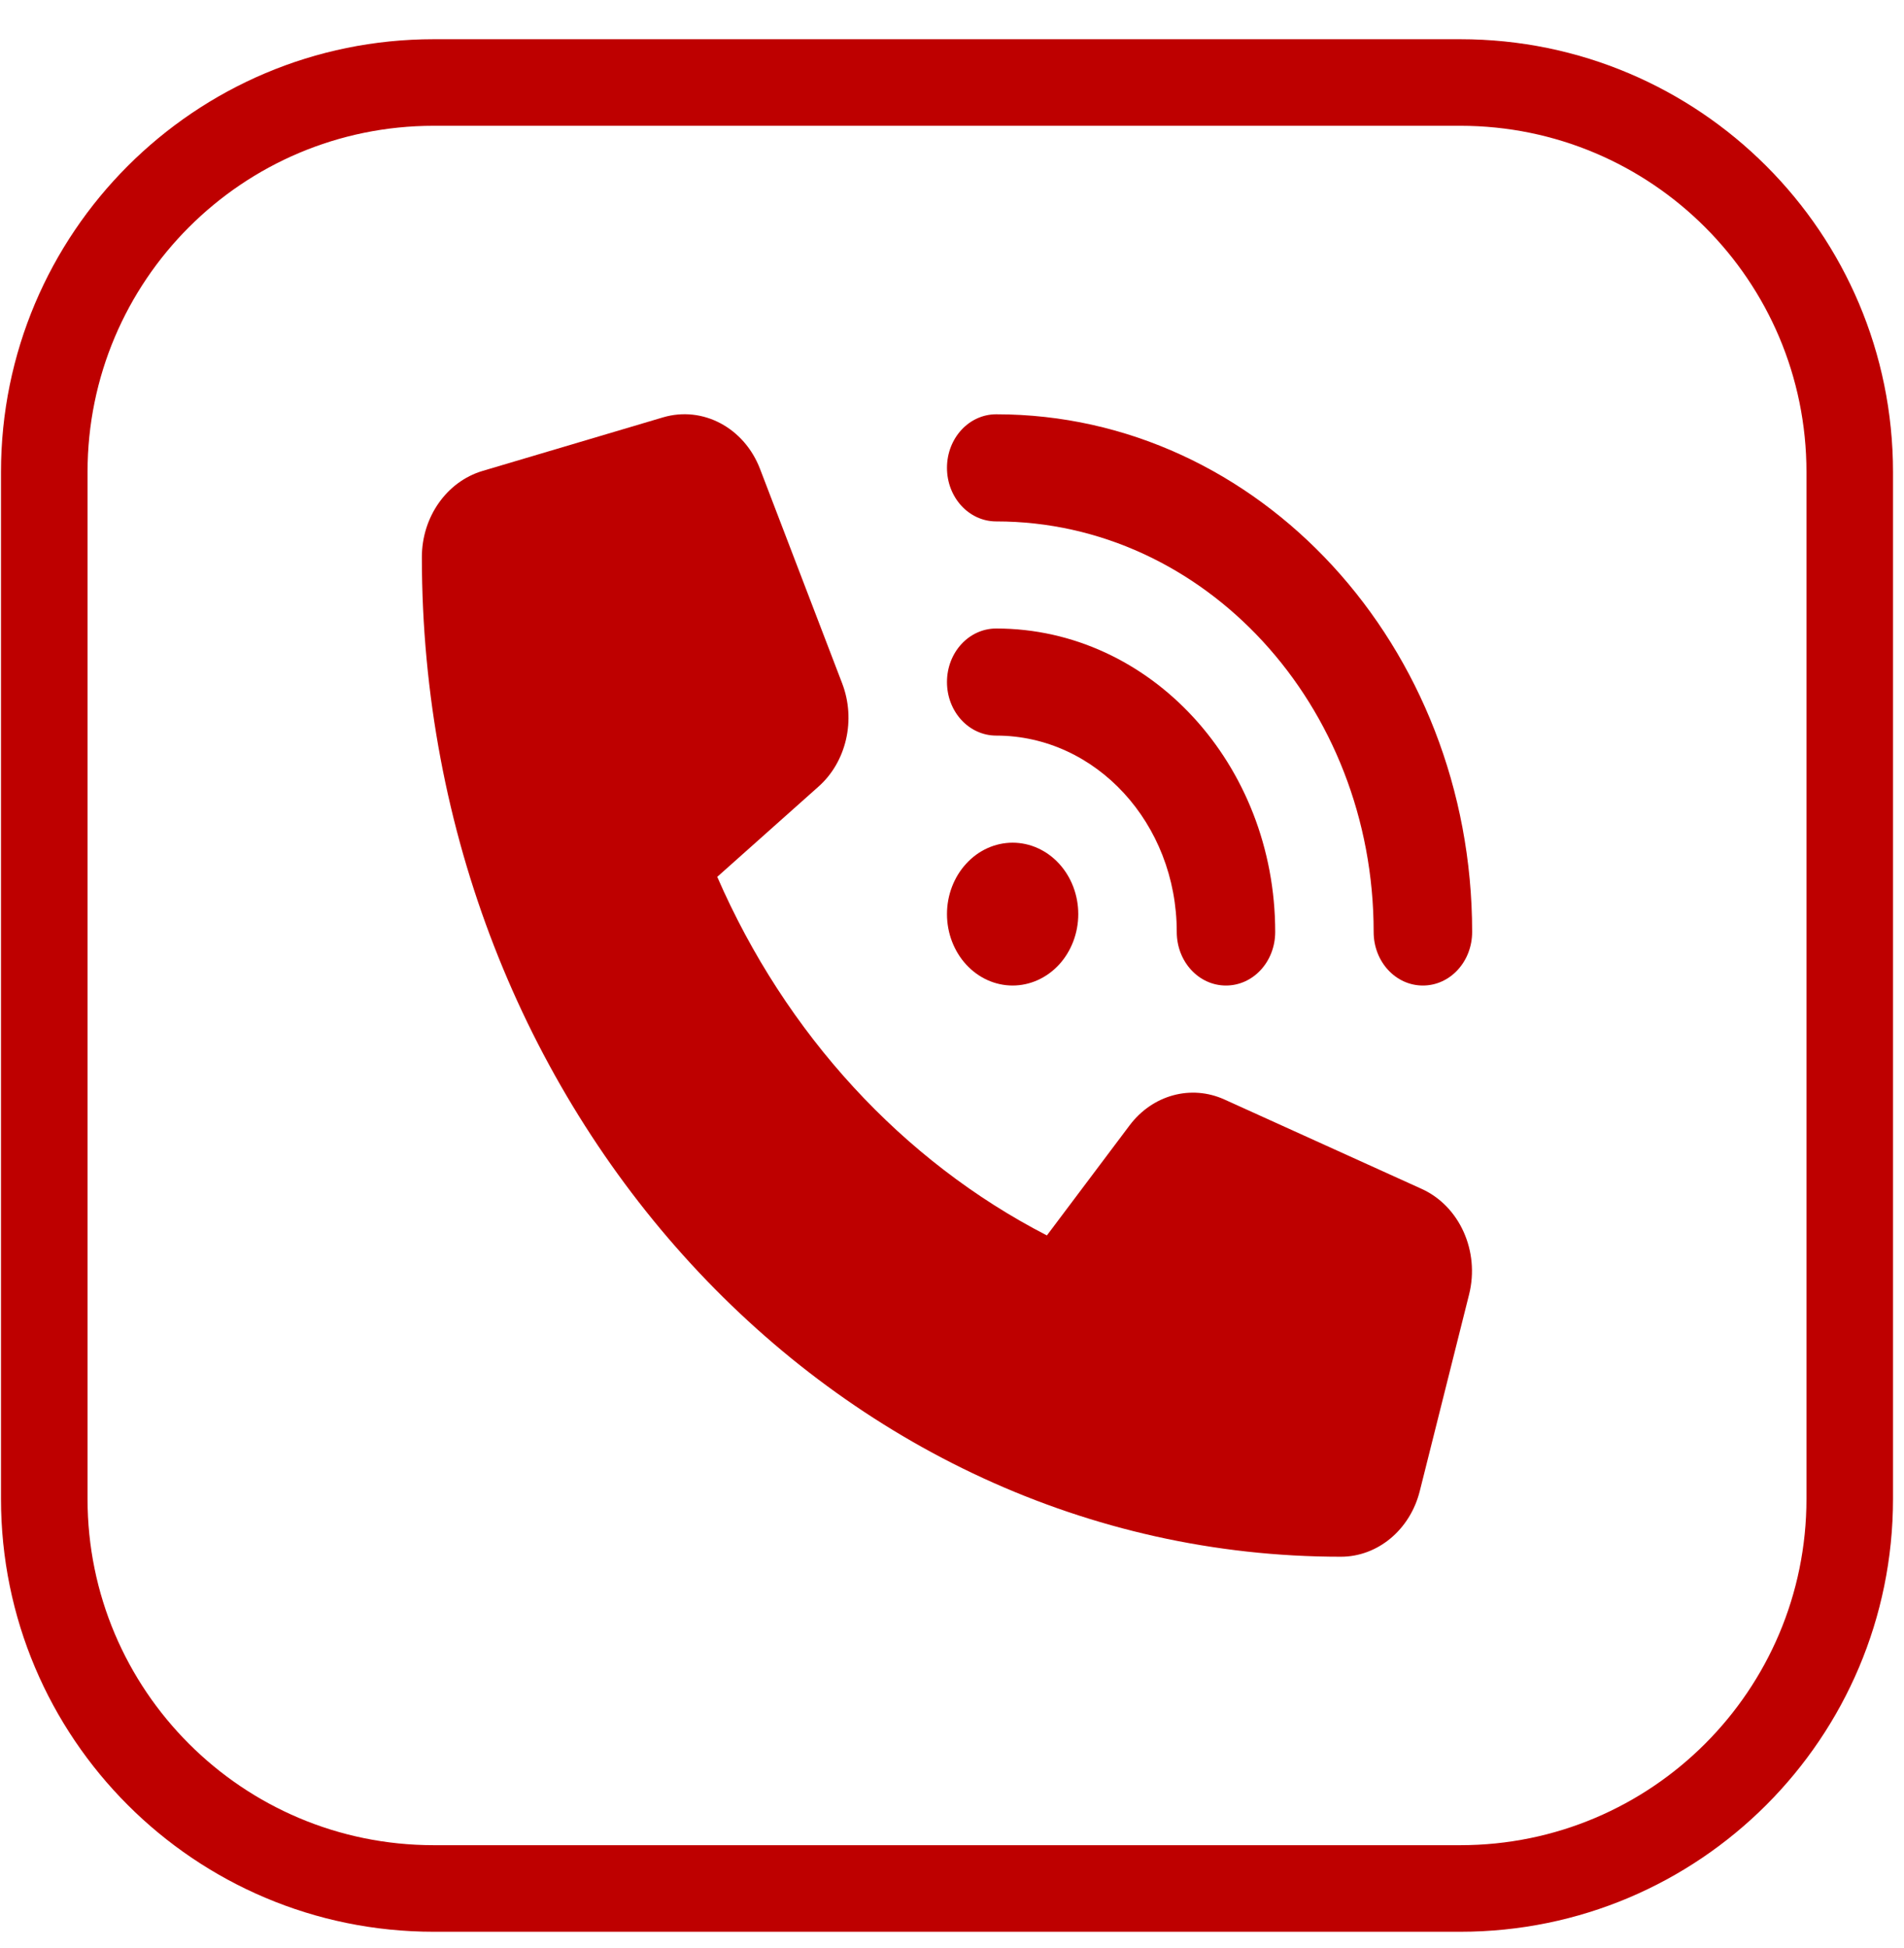
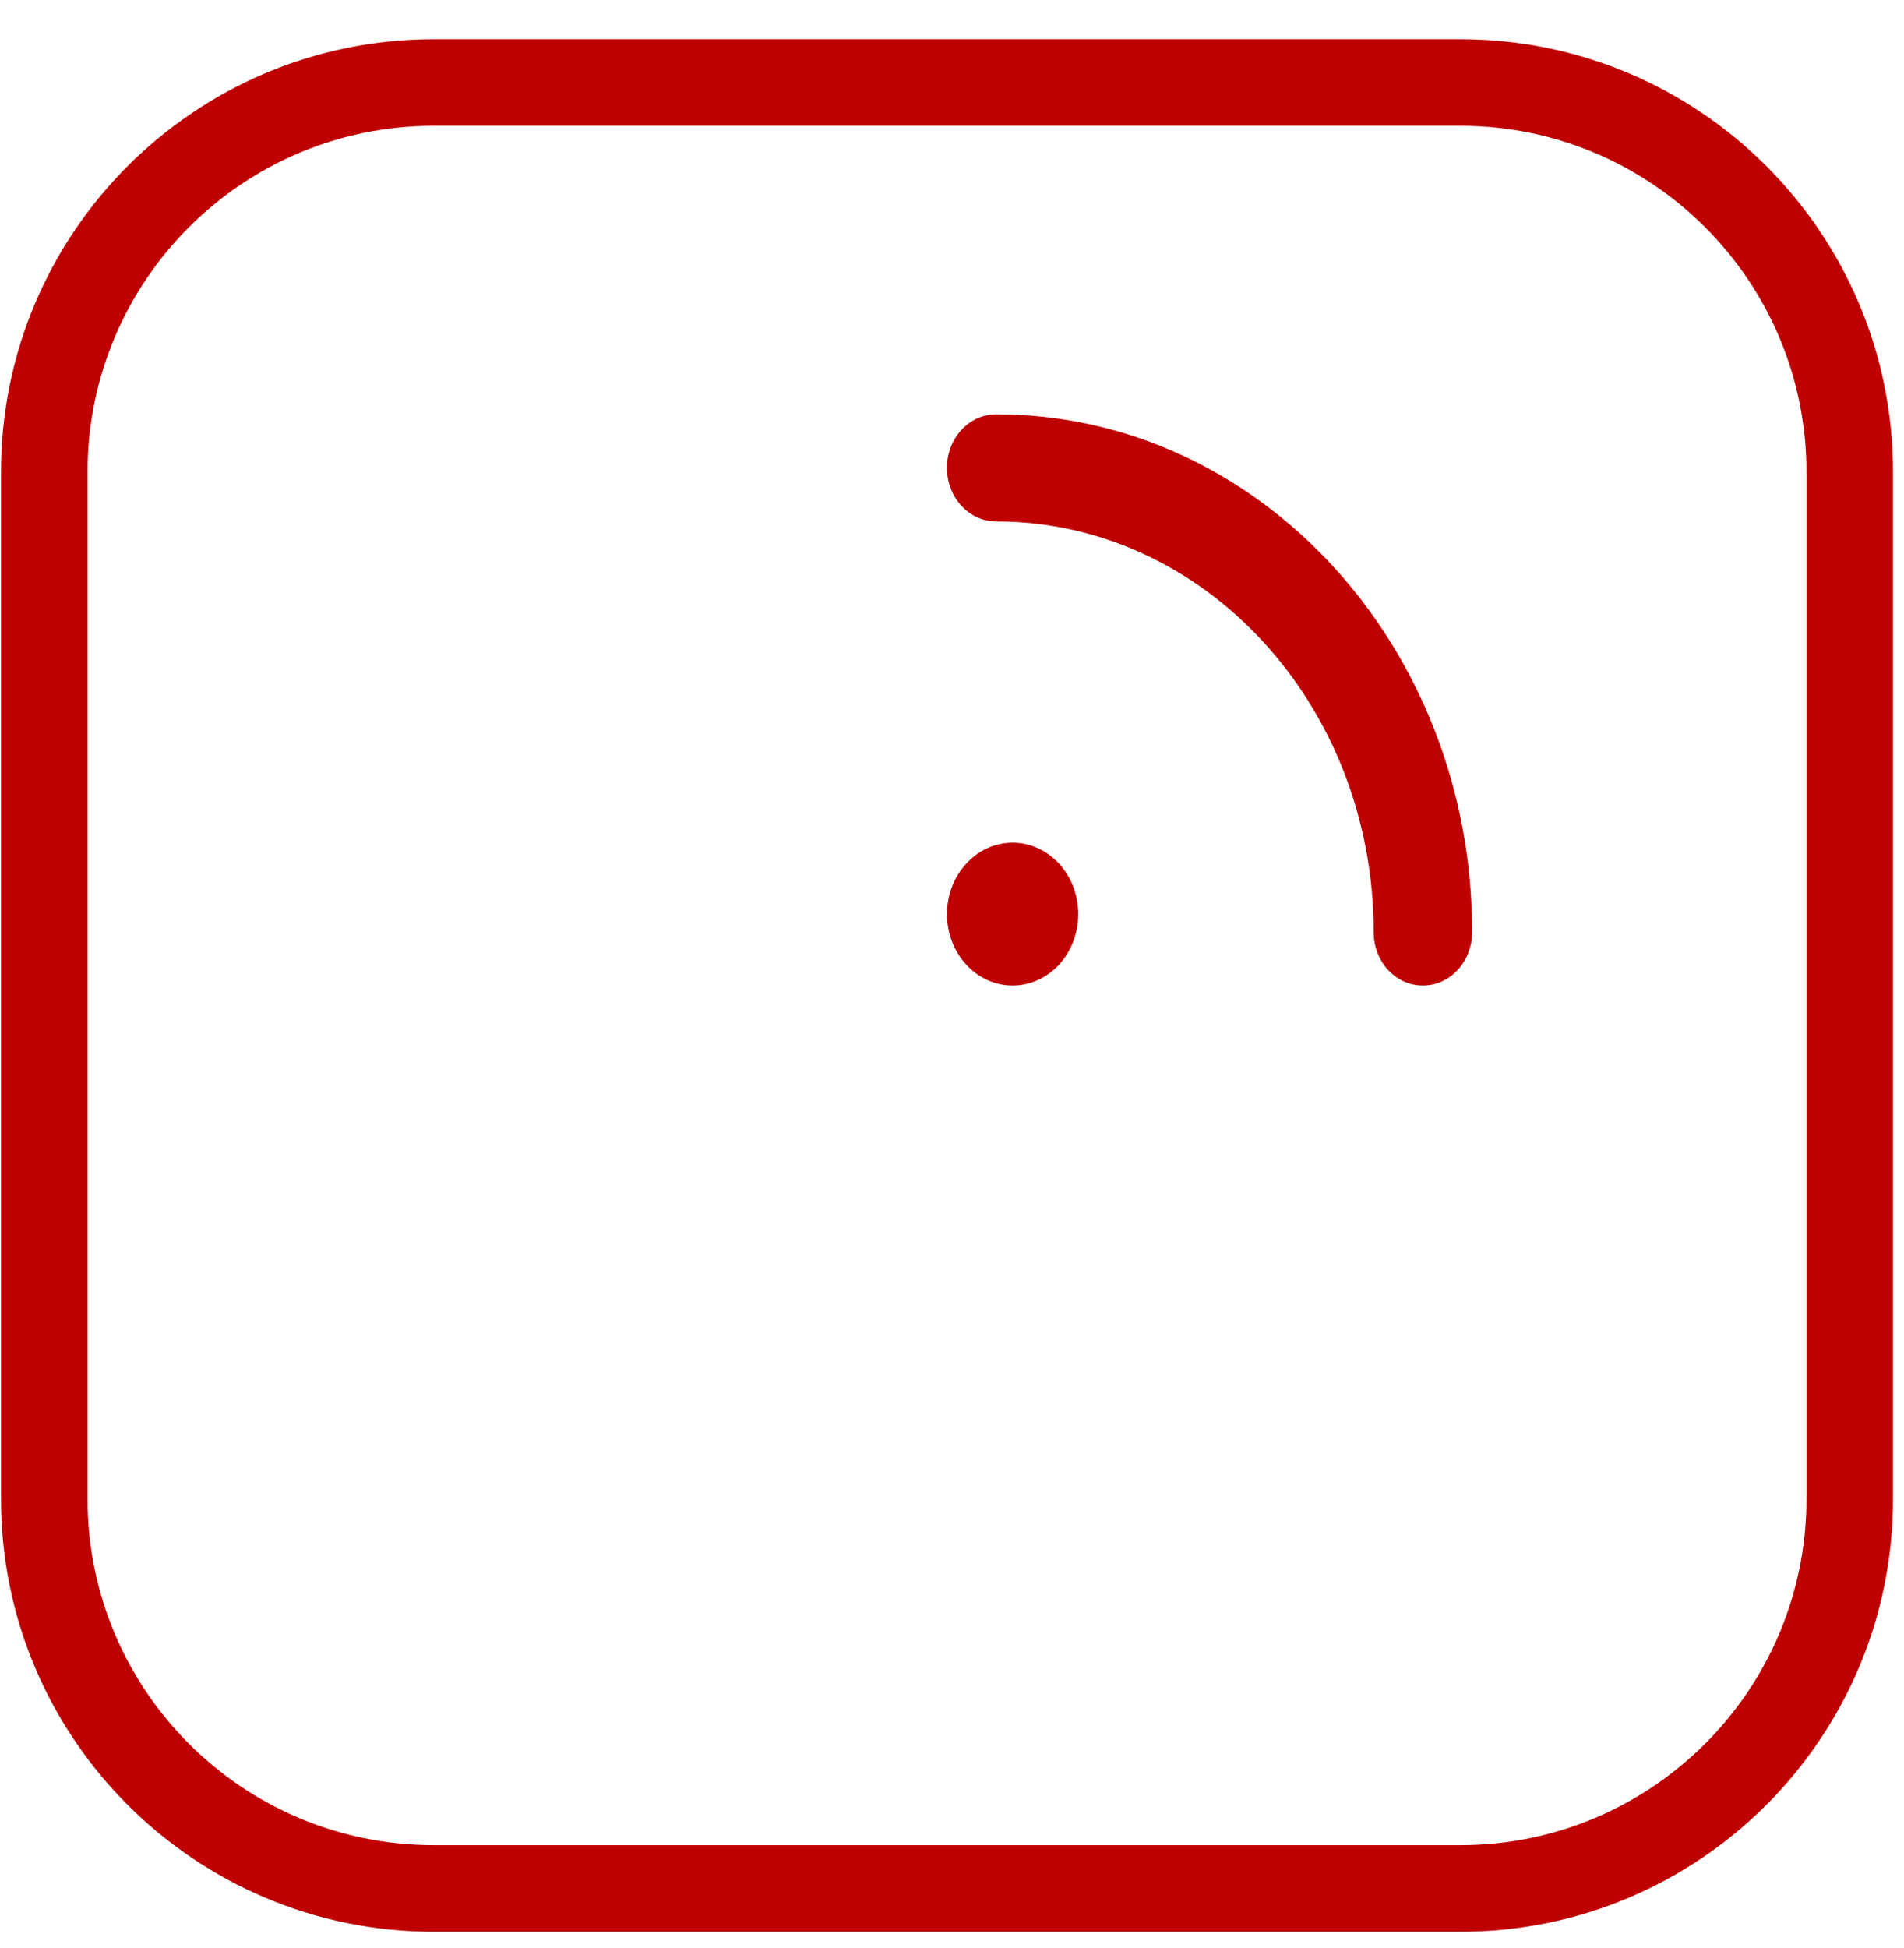
<svg xmlns="http://www.w3.org/2000/svg" width="44" height="45" viewBox="0 0 44 45" fill="none">
  <path d="M34.02 21.53C34.02 14.927 29.094 9.571 23.022 9.571C22.392 9.571 21.884 10.123 21.884 10.808C21.884 11.494 22.392 12.046 23.022 12.046C27.838 12.046 31.744 16.293 31.744 21.53C31.744 22.216 32.251 22.768 32.882 22.768C33.512 22.768 34.02 22.216 34.02 21.53Z" fill="#BE0000" />
  <path d="M24.474 19.952C24.189 19.642 23.803 19.468 23.401 19.468C22.999 19.468 22.613 19.642 22.329 19.952C22.044 20.261 21.884 20.681 21.884 21.118C21.884 21.555 22.044 21.975 22.329 22.285C22.613 22.594 22.999 22.768 23.401 22.768C23.803 22.768 24.189 22.594 24.474 22.285C24.758 21.975 24.918 21.555 24.918 21.118C24.918 20.681 24.758 20.261 24.474 19.952Z" fill="#BE0000" />
-   <path d="M23.022 14.52C22.392 14.52 21.884 15.071 21.884 15.757C21.884 16.443 22.392 16.994 23.022 16.994C25.326 16.994 27.194 19.025 27.194 21.53C27.194 22.216 27.701 22.768 28.331 22.768C28.962 22.768 29.469 22.216 29.469 21.53C29.469 17.659 26.582 14.52 23.022 14.52Z" fill="#BE0000" />
-   <path d="M17.566 10.839C17.201 9.881 16.239 9.37 15.319 9.643L11.147 10.881C10.323 11.128 9.749 11.943 9.749 12.87C9.749 25.623 19.258 35.964 30.986 35.964C31.839 35.964 32.588 35.34 32.811 34.443L33.949 29.907C34.2 28.907 33.73 27.861 32.849 27.464L28.298 25.402C27.525 25.051 26.634 25.294 26.103 26L24.193 28.541C20.856 26.824 18.154 23.886 16.575 20.257L18.912 18.175C19.561 17.602 19.784 16.628 19.462 15.788L17.566 10.839Z" fill="#BE0000" />
  <path fill-rule="evenodd" clip-rule="evenodd" d="M0.023 10.905C0.023 5.383 4.5 0.906 10.023 0.906H33.746C39.269 0.906 43.746 5.383 43.746 10.905V34.628C43.746 40.151 39.269 44.628 33.746 44.628H10.023C4.5 44.628 0.023 40.151 0.023 34.628V10.905ZM10.023 2.906H33.746C38.164 2.906 41.746 6.487 41.746 10.905V34.628C41.746 39.047 38.164 42.628 33.746 42.628H10.023C5.605 42.628 2.023 39.047 2.023 34.628V10.905C2.023 6.487 5.605 2.906 10.023 2.906Z" fill="#BE0000" />
</svg>